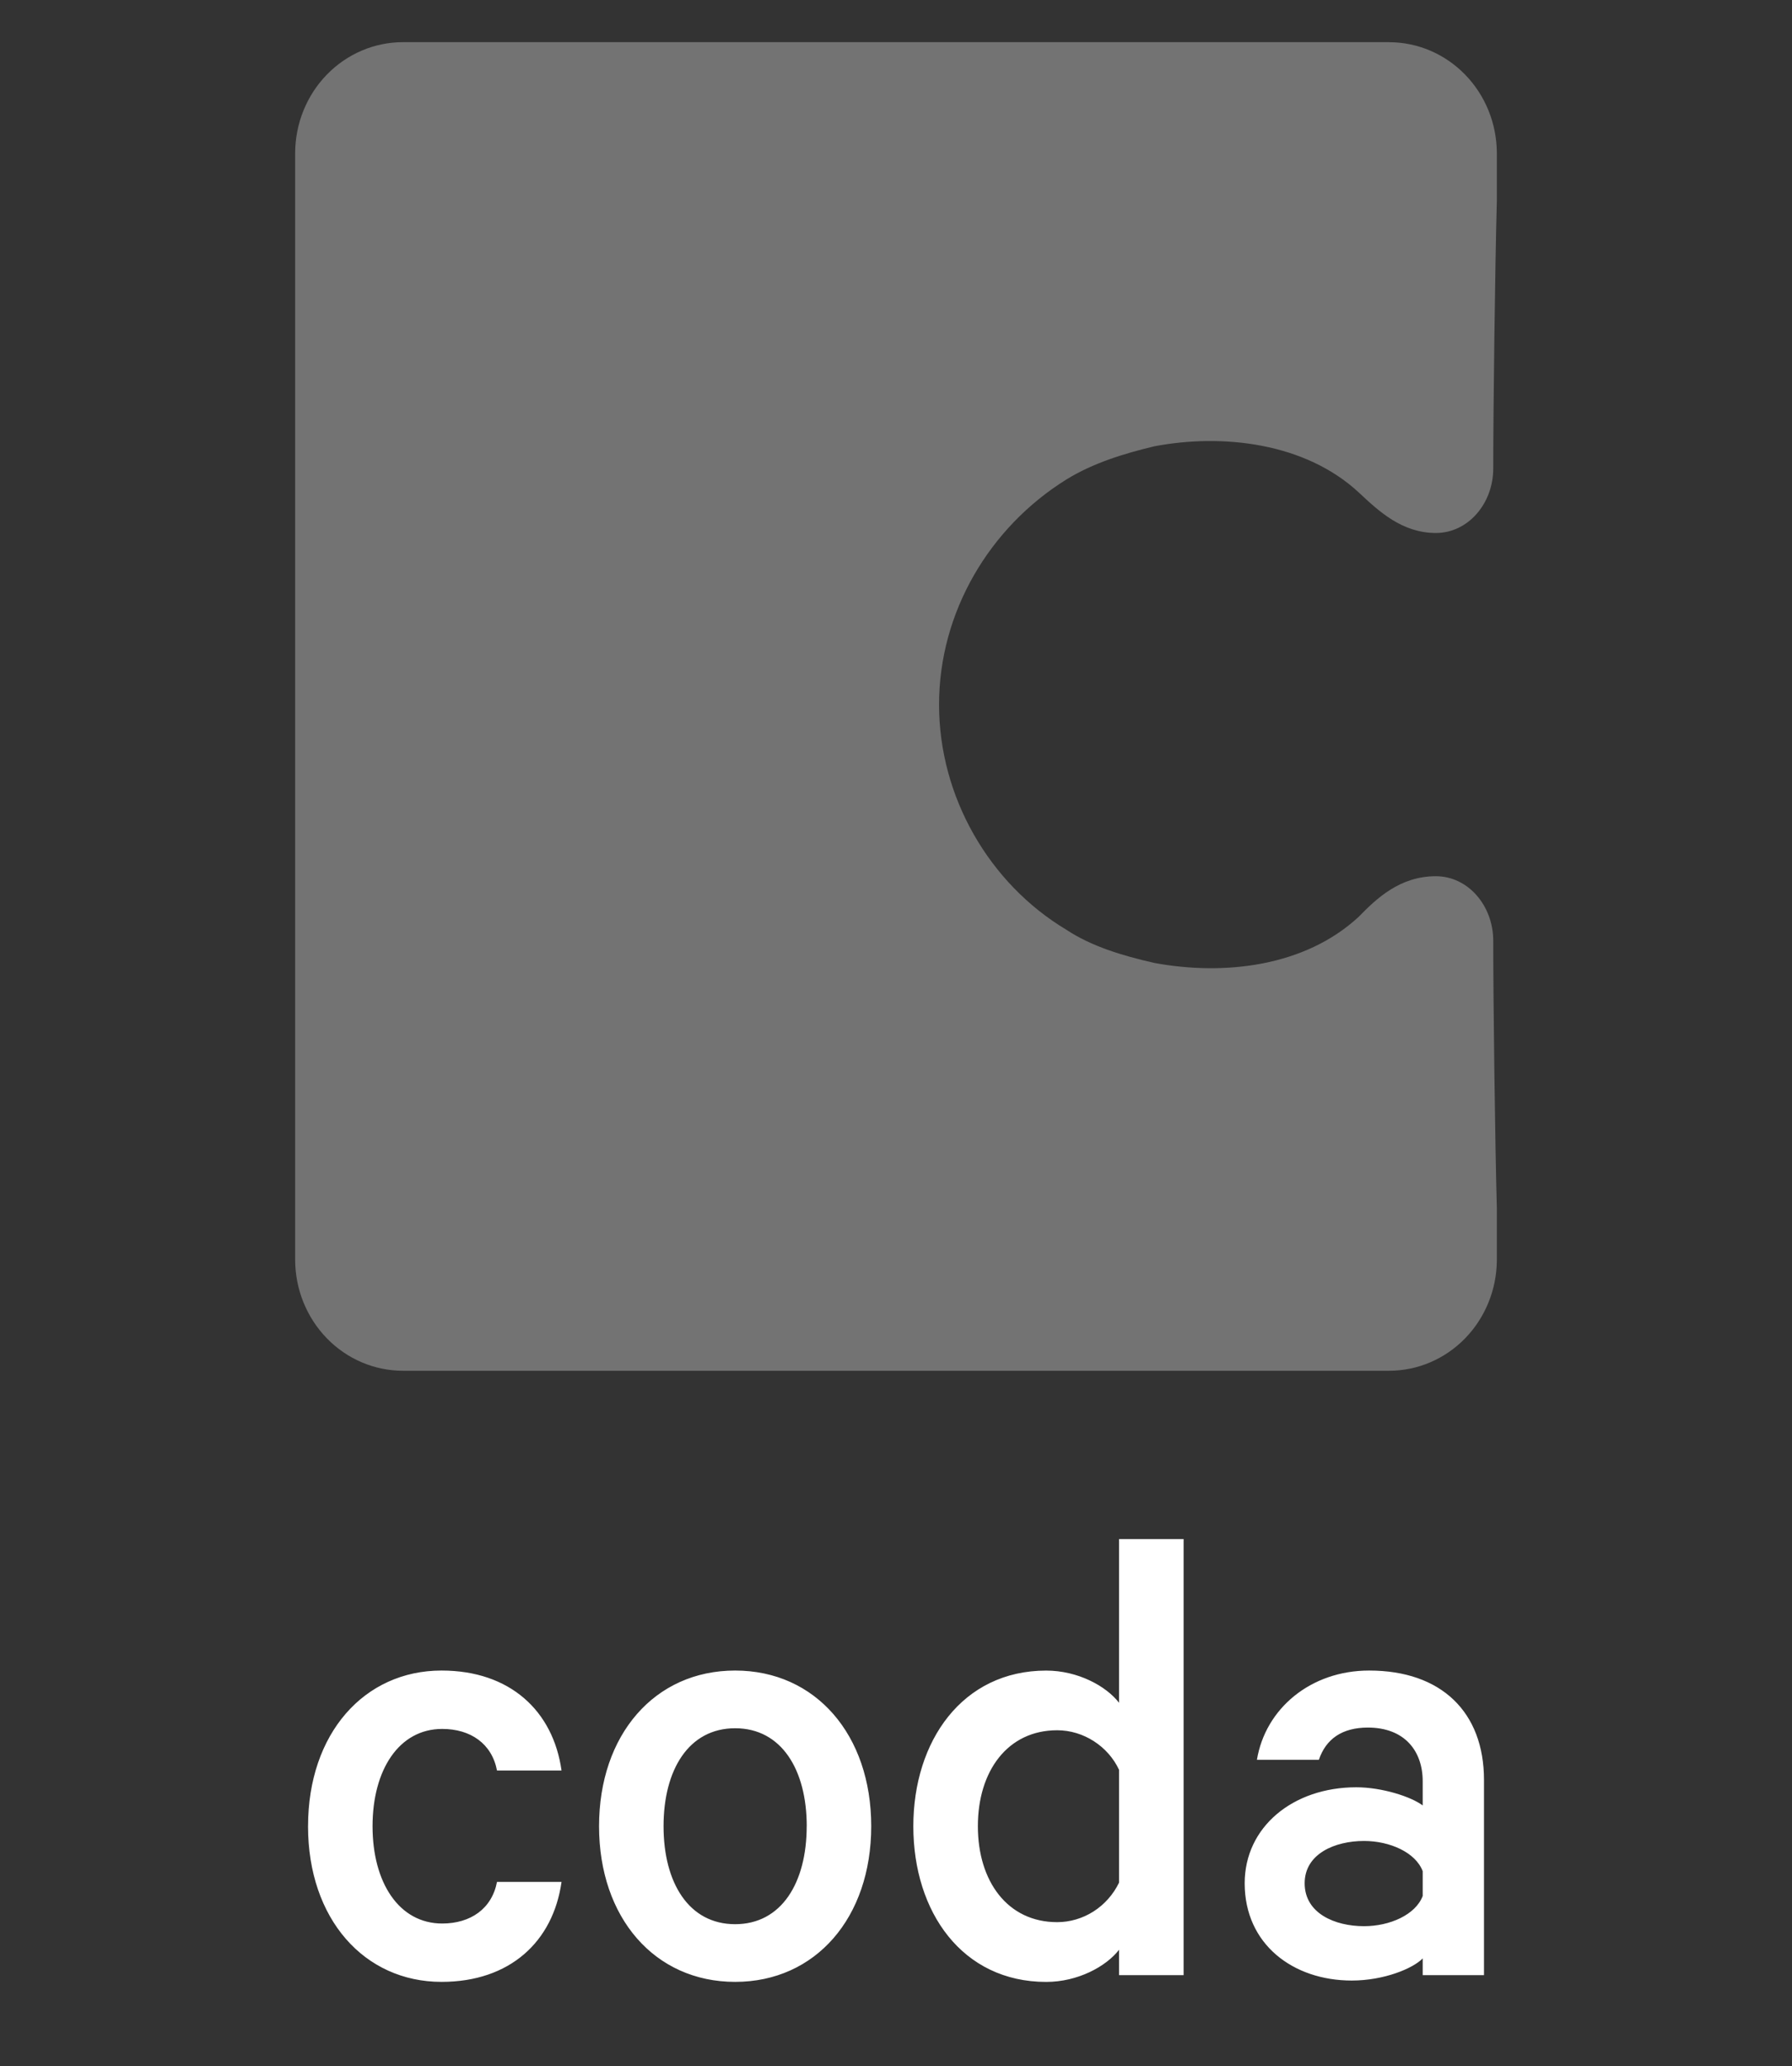
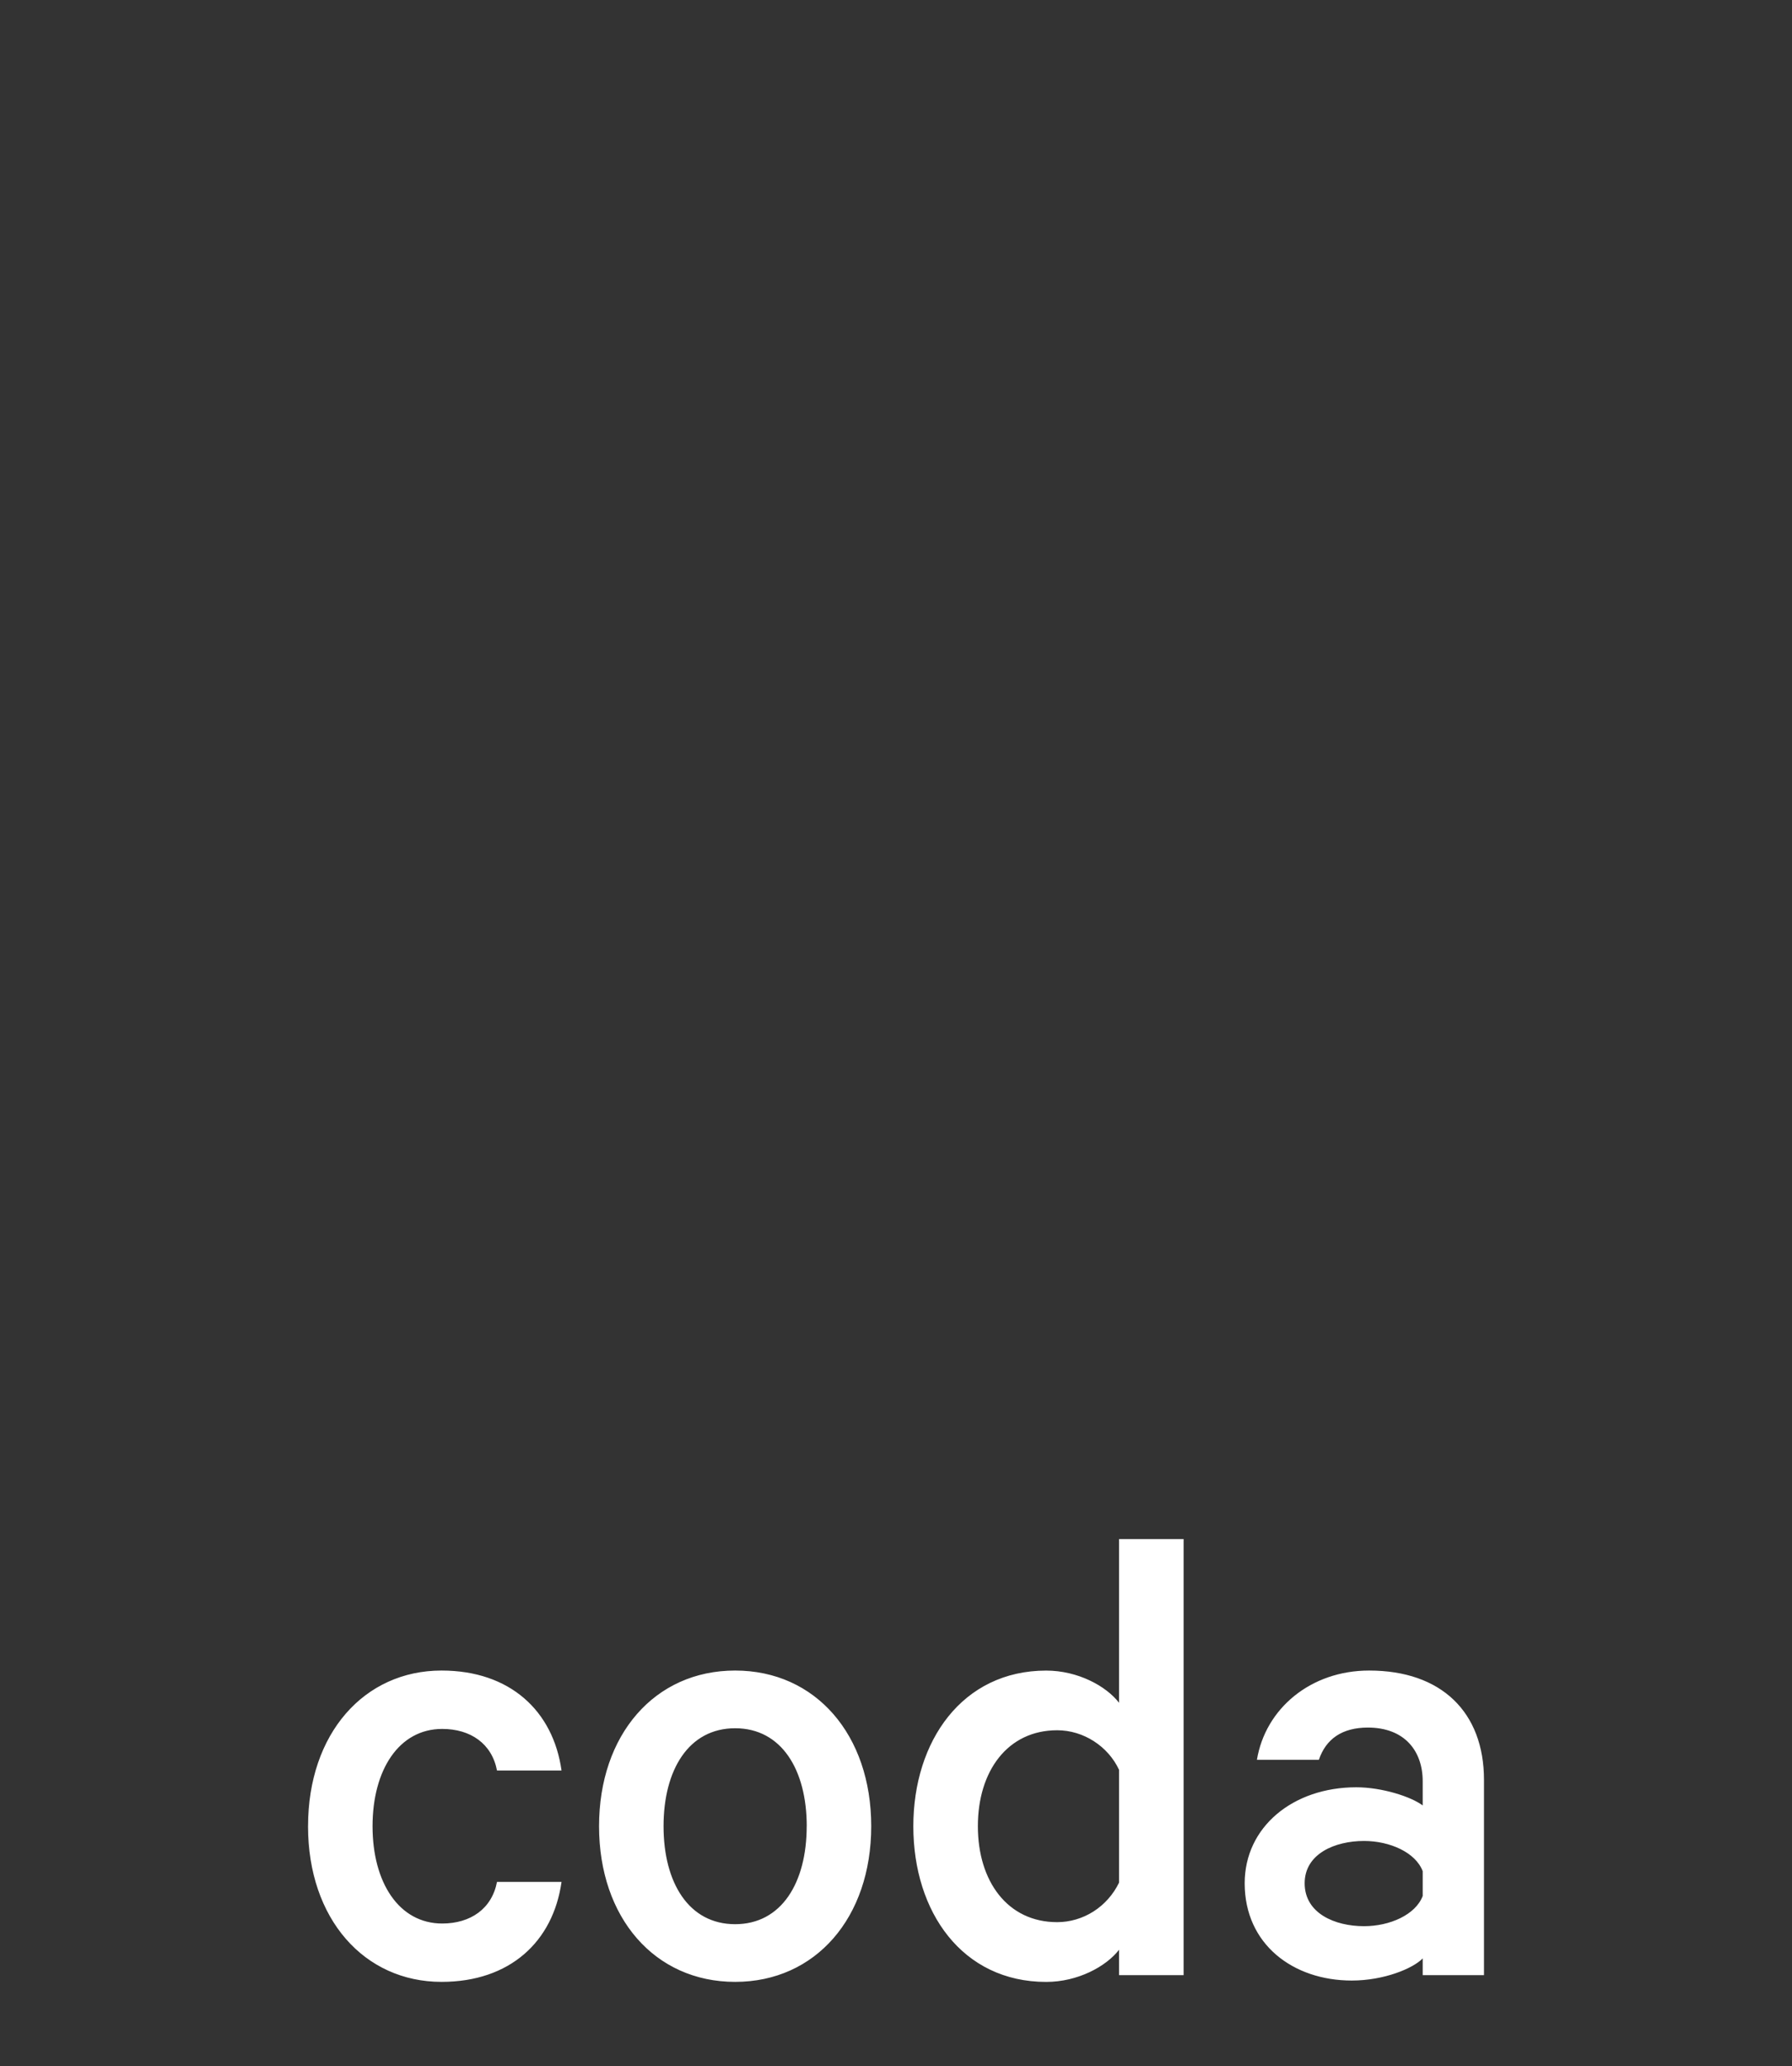
<svg xmlns="http://www.w3.org/2000/svg" width="85" height="98" viewBox="0 0 85 98" fill="none">
  <rect x="0" y="0" width="85" height="98" fill="#333333" stroke="none" />
  <path d="M14.611 86.616C14.611 91.008 17.273 93.998 20.944 93.998C24.186 93.998 26.236 92.089 26.635 89.257H23.574C23.331 90.529 22.321 91.23 20.975 91.23C18.925 91.23 17.671 89.289 17.671 86.616C17.671 83.942 18.925 82.001 20.975 82.001C22.321 82.001 23.331 82.701 23.574 83.973H26.635C26.236 81.141 24.186 79.232 20.944 79.232C17.273 79.232 14.612 82.223 14.612 86.616H14.611ZM41.325 86.616C41.325 82.287 38.694 79.232 34.87 79.232C31.045 79.232 28.415 82.287 28.415 86.616C28.415 90.944 31.045 93.998 34.87 93.998C38.694 93.998 41.325 90.944 41.325 86.616ZM38.264 86.616C38.264 89.289 37.073 91.262 34.87 91.262C32.666 91.262 31.474 89.289 31.474 86.616C31.474 83.942 32.666 81.969 34.87 81.969C37.073 81.969 38.266 83.942 38.266 86.616H38.264ZM53.081 93.679H56.142V72.996H53.081V80.762C52.469 79.966 51.123 79.234 49.625 79.234C45.648 79.234 43.322 82.576 43.322 86.618C43.322 90.69 45.648 94 49.624 94C51.123 94 52.469 93.268 53.081 92.474V93.682V93.679ZM53.081 89.289C52.808 89.852 52.389 90.325 51.871 90.657C51.352 90.988 50.755 91.165 50.145 91.166C47.789 91.166 46.383 89.226 46.383 86.615C46.383 84.005 47.789 82.064 50.145 82.064C51.399 82.064 52.562 82.828 53.081 83.942V89.289ZM70.39 93.679V84.42C70.39 81.205 68.37 79.232 64.943 79.232C62.16 79.232 60.019 81.046 59.62 83.465H62.558C62.893 82.477 63.659 81.937 64.883 81.937C66.626 81.937 67.483 83.05 67.483 84.483V85.63C66.932 85.215 65.555 84.769 64.331 84.769C61.334 84.769 59.039 86.648 59.039 89.321C59.039 92.216 61.334 93.935 64.117 93.935C65.648 93.935 67.024 93.361 67.483 92.885V93.679H70.39ZM67.483 89.924C67.146 90.815 65.923 91.357 64.699 91.357C63.322 91.357 61.884 90.752 61.884 89.321C61.884 87.92 63.321 87.315 64.699 87.315C65.923 87.315 67.146 87.857 67.483 88.748V89.924Z" fill="white" />
-   <path d="M19.104 2H65.896V2.002C67.246 2.004 68.54 2.557 69.496 3.541C70.453 4.524 70.993 5.858 71 7.251V9.527C70.915 12.678 70.829 19.329 70.829 22.218C70.829 23.88 69.639 25.279 68.108 25.279C66.504 25.279 65.403 24.248 64.473 23.378L64.449 23.356C61.898 20.991 57.982 20.554 54.75 21.168C53.304 21.517 51.859 21.955 50.581 22.742C46.924 25.018 44.542 29.044 44.542 33.419C44.542 37.795 46.924 41.91 50.581 44.097C51.773 44.884 53.22 45.322 54.752 45.671C58.069 46.285 61.896 45.847 64.447 43.483C65.299 42.608 66.405 41.558 68.107 41.558C69.639 41.558 70.829 42.959 70.829 44.621C70.829 47.598 70.915 54.161 71 57.31V59.763C70.994 61.156 70.453 62.49 69.497 63.474C68.541 64.458 67.246 65.011 65.896 65.014H19.104C17.754 65.011 16.459 64.458 15.503 63.474C14.547 62.49 14.006 61.156 14 59.763V7.252C14.006 5.859 14.546 4.524 15.502 3.54C16.459 2.556 17.754 2.002 19.104 2Z" fill="#737373" />
</svg>